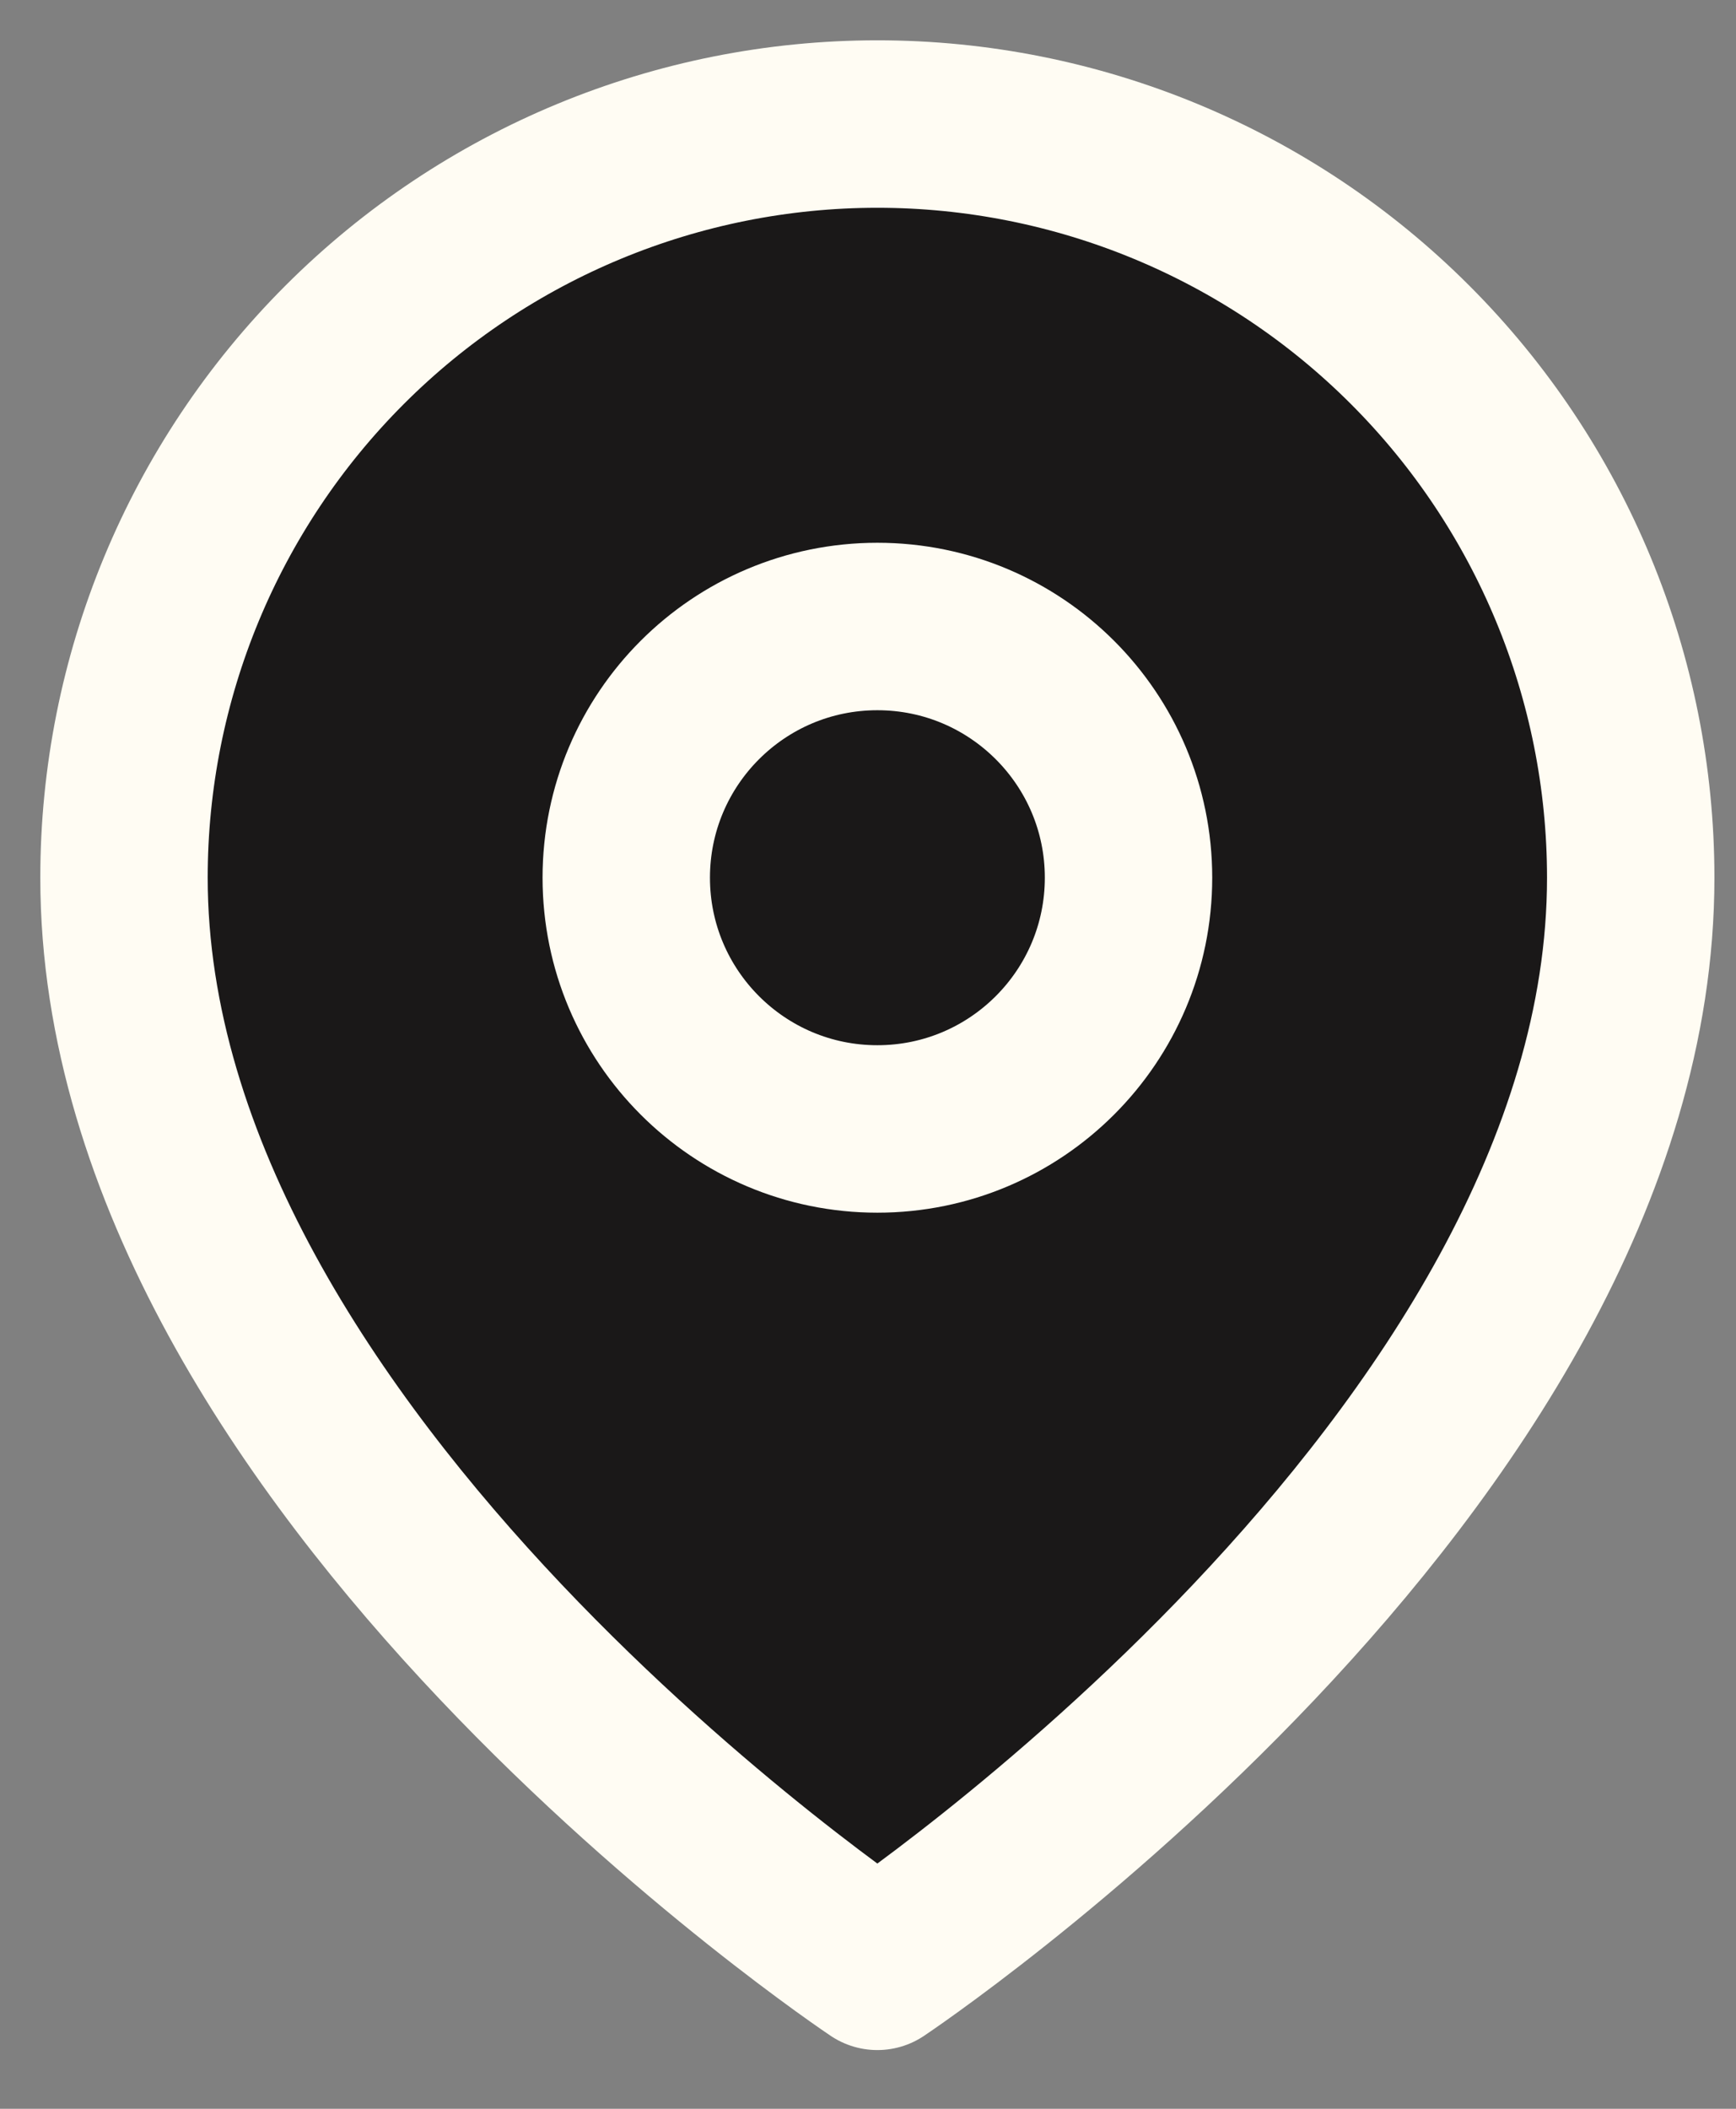
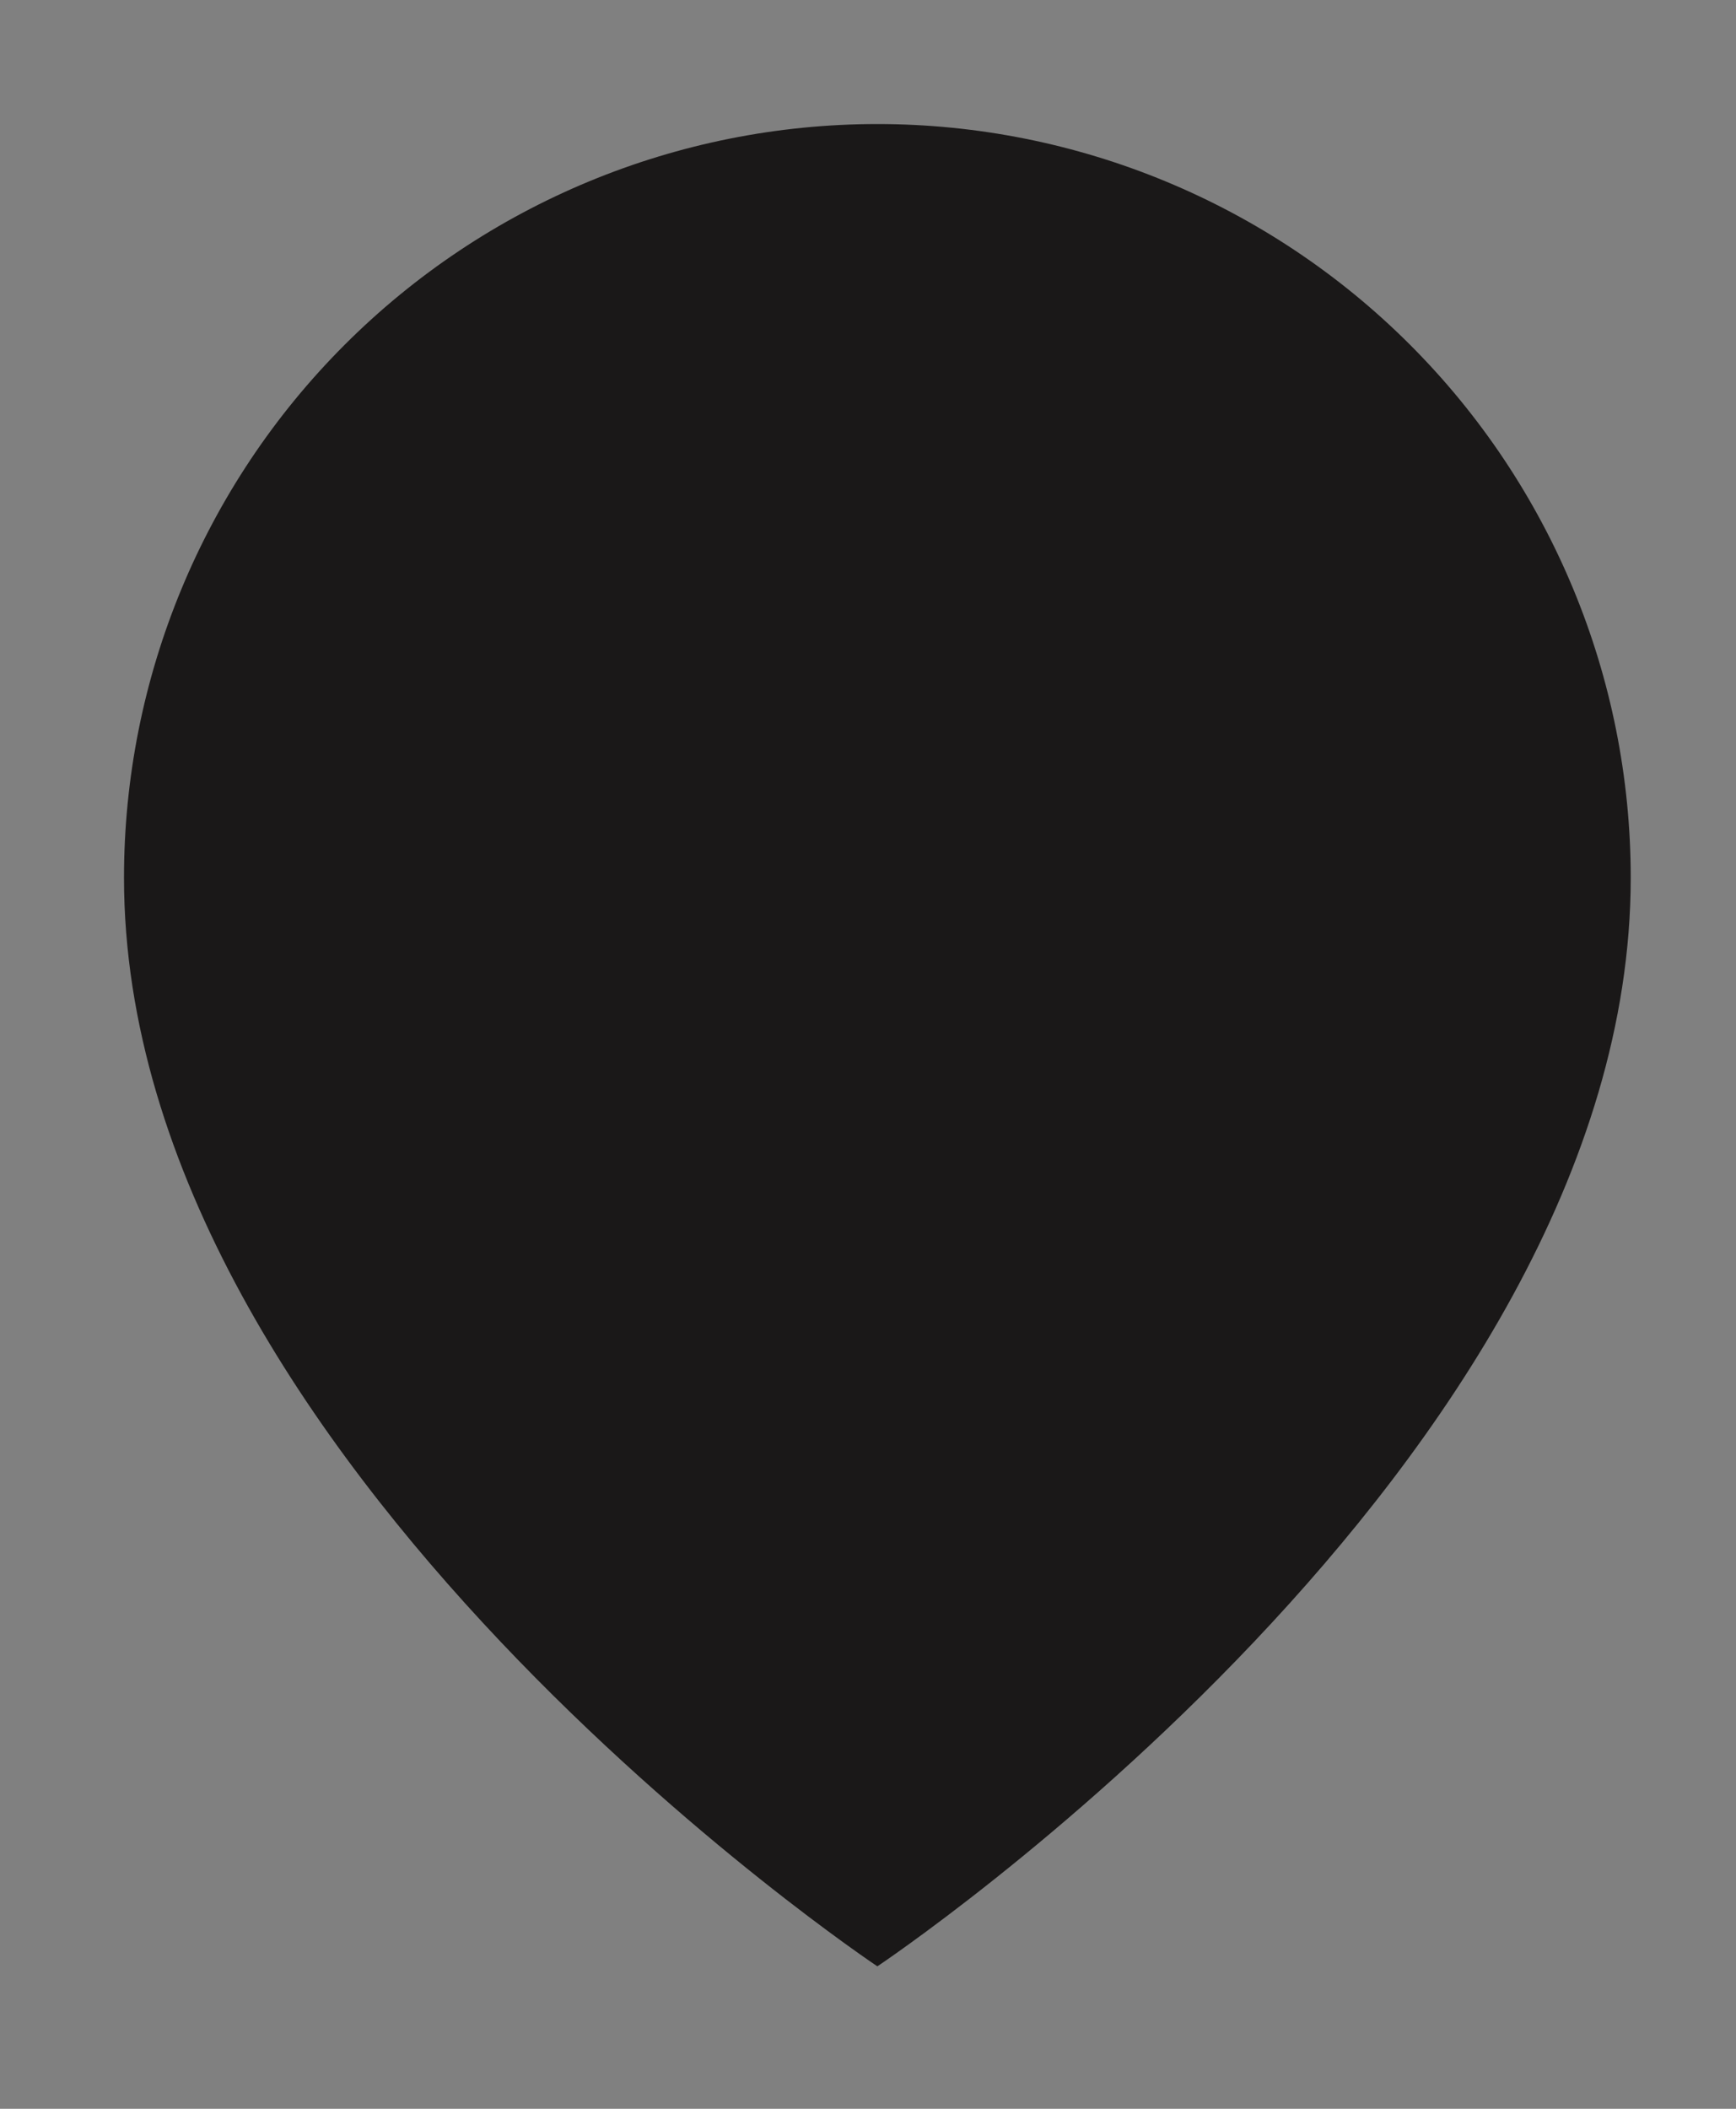
<svg xmlns="http://www.w3.org/2000/svg" fill="none" height="100%" overflow="visible" preserveAspectRatio="none" style="display: block;" viewBox="0 0 28 34" width="100%">
  <rect x="0" y="0" width="28" height="34" fill="#808080" stroke="none" />
  <g id="Icon">
    <path d="M26.302 14.151C26.302 23.602 14.151 31.703 14.151 31.703C14.151 31.703 2 23.602 2 14.151C2 10.928 3.28 7.838 5.559 5.559C7.838 3.28 10.928 2 14.151 2C17.374 2 20.465 3.28 22.743 5.559C25.022 7.838 26.302 10.928 26.302 14.151Z" fill="#1A1818" />
    <path d="M14.151 18.202C16.388 18.202 18.202 16.388 18.202 14.151C18.202 11.914 16.388 10.101 14.151 10.101C11.914 10.101 10.101 11.914 10.101 14.151C10.101 16.388 11.914 18.202 14.151 18.202Z" fill="#1A1818" />
-     <path d="M26.302 14.151C26.302 23.602 14.151 31.703 14.151 31.703C14.151 31.703 2 23.602 2 14.151C2 10.928 3.28 7.838 5.559 5.559C7.838 3.28 10.928 2 14.151 2C17.374 2 20.465 3.28 22.743 5.559C25.022 7.838 26.302 10.928 26.302 14.151Z" stroke="#FFFCF3" stroke-linecap="round" stroke-linejoin="round" stroke-width="2.7" />
-     <path d="M14.151 18.202C16.388 18.202 18.202 16.388 18.202 14.151C18.202 11.914 16.388 10.101 14.151 10.101C11.914 10.101 10.101 11.914 10.101 14.151C10.101 16.388 11.914 18.202 14.151 18.202Z" stroke="#FFFCF3" stroke-linecap="round" stroke-linejoin="round" stroke-width="2.7" />
  </g>
</svg>